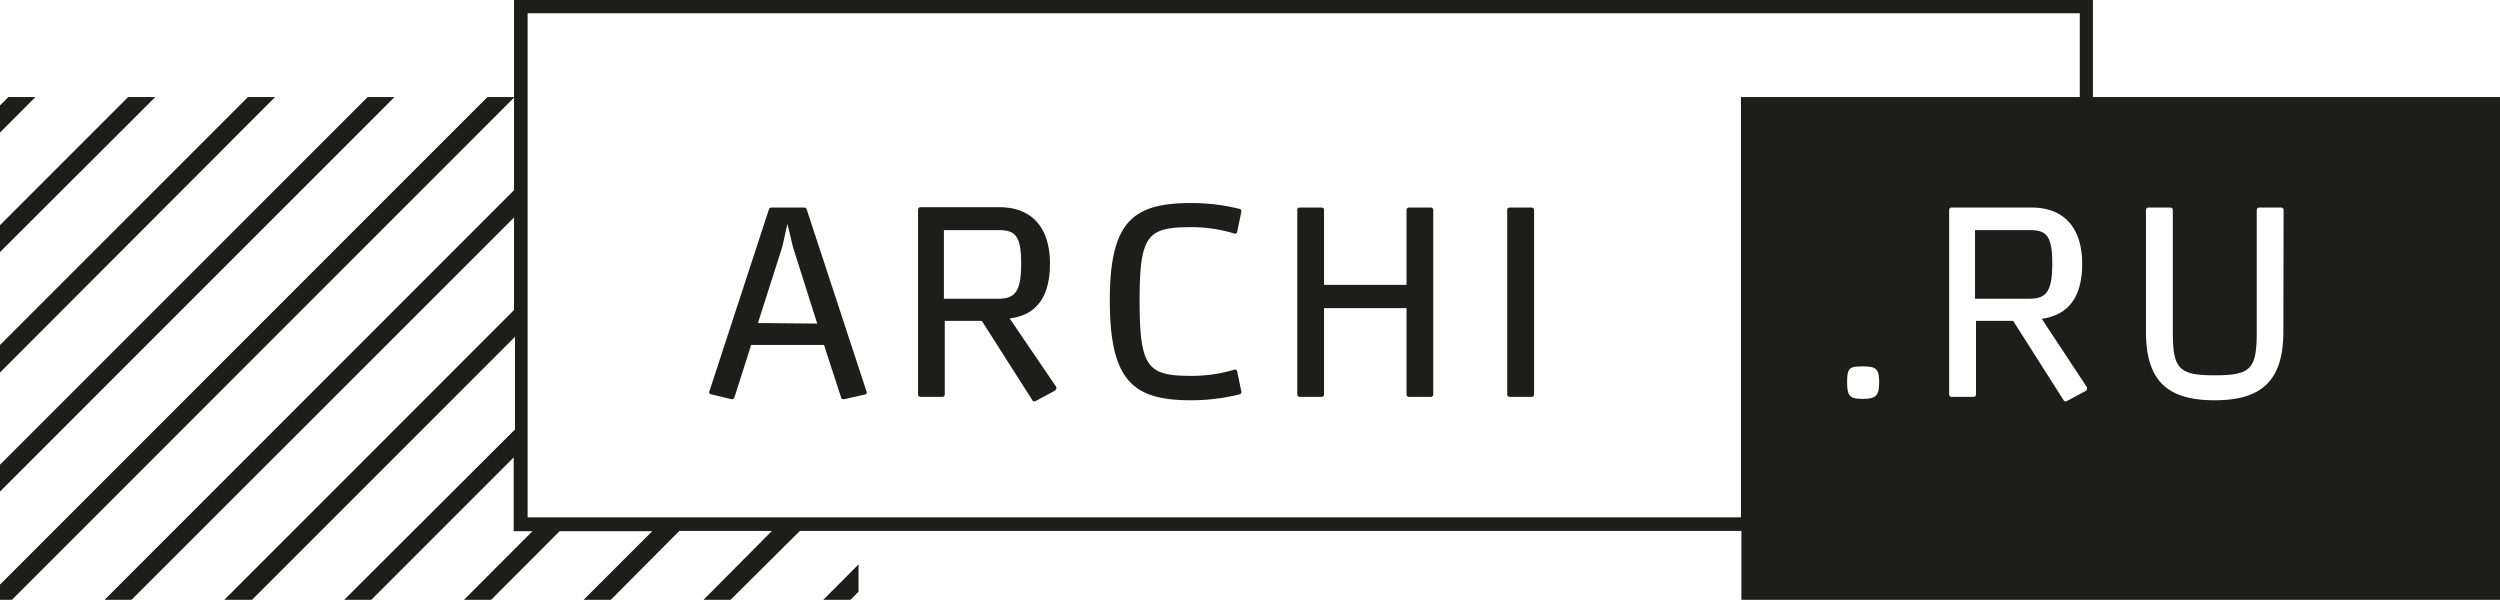
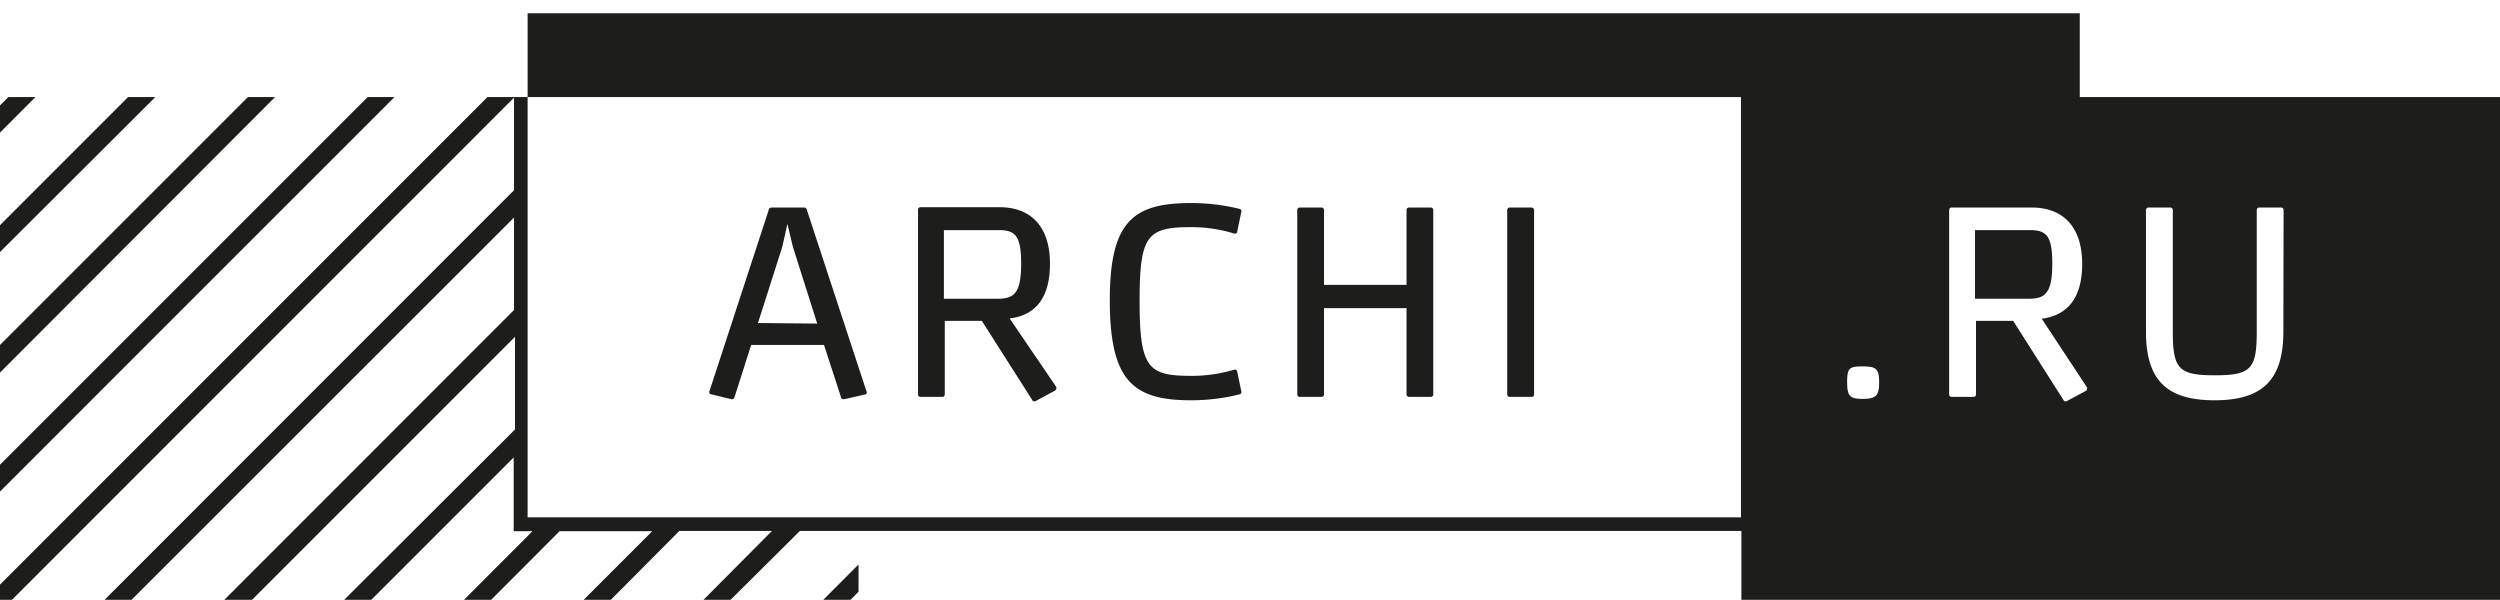
<svg xmlns="http://www.w3.org/2000/svg" id="Слой_1" data-name="Слой 1" viewBox="0 0 228.15 54.74">
  <defs>
    <style>.cls-1{fill:#1d1d1b;}.cls-2{fill:none;}</style>
  </defs>
-   <path class="cls-1" d="M130.8,19.17V36a.22.22,0,0,1-.22.22h-2a.22.22,0,0,1-.22-.22V28.12h-7.53V36a.22.22,0,0,1-.22.22h-2a.22.22,0,0,1-.22-.22V19.17a.22.22,0,0,1,.22-.23h2a.22.22,0,0,1,.22.23V26h7.53V19.17a.22.22,0,0,1,.22-.23h2a.22.22,0,0,1,.22.23M104,27.43c0,6.18.76,6.87,4.73,6.87a13.39,13.39,0,0,0,3.93-.57.21.21,0,0,1,.24.15l.37,1.78a.23.23,0,0,1-.12.32,18.32,18.32,0,0,1-4.45.55c-5.27,0-7.42-1.73-7.42-9.13,0-7.22,2.15-8.87,7.42-8.87a18.33,18.33,0,0,1,4.45.54.24.24,0,0,1,.12.32l-.37,1.78a.19.19,0,0,1-.24.15,13.36,13.36,0,0,0-3.93-.59c-4,0-4.73.69-4.73,6.7M140,19.17V36a.22.22,0,0,1-.23.22h-2a.22.22,0,0,1-.22-.22V19.17a.22.22,0,0,1,.22-.23h2a.23.23,0,0,1,.23.23m68.38,11.08c0,4.4-1.88,6.28-6.28,6.28s-6.26-1.86-6.26-6.28V19.17a.23.23,0,0,1,.23-.23h2a.22.22,0,0,1,.22.23V30.25c0,3.41.52,4,3.85,4s3.81-.62,3.81-4V19.17a.23.23,0,0,1,.23-.23h2a.22.22,0,0,1,.22.23Zm-18.06,5.44-1.66.89a.44.44,0,0,1-.15.05.21.21,0,0,1-.2-.13l-4.59-7.22h-3.39V36a.22.22,0,0,1-.23.22h-2a.22.22,0,0,1-.22-.22V19.17a.22.22,0,0,1,.22-.23h7.32c2.77,0,4.6,1.67,4.6,5.15,0,2.94-1.21,4.67-3.69,5l4.13,6.26a.21.21,0,0,1,0,.12c0,.08,0,.17-.2.25M170,36.4c-1.19,0-1.43-.24-1.43-1.55s.24-1.41,1.43-1.41,1.49.2,1.49,1.41-.23,1.55-1.49,1.55M158.88,47.21H48.15v-46H189.8V8.86H158.88ZM191,8.86V0H46.91V8.86H44.48L0,53.35v1.39H1.09L46.91,8.91v8.45L9.54,54.74H12L46.91,19.85v8.44L20.47,54.74H23l24-24v8.45L31.41,54.74h2.47l13-13v6.74h1.71l-6.28,6.29h2.48l6.28-6.29h8.45l-6.29,6.29h2.48L62,48.45h8.45L64.2,54.74h2.47L73,48.45h85.92v6.29h69.27V8.86Zm-5.76,18.4h-5V21h5c1.53,0,2.05.52,2.05,3.07s-.57,3.19-2.08,3.19m-99.07,0V21h5c1.52,0,2.05.52,2.05,3.07s-.57,3.19-2.08,3.19Zm6,1.8c2.47-.3,3.68-2,3.68-5,0-3.48-1.83-5.15-4.6-5.15H84a.22.22,0,0,0-.22.23V36a.22.22,0,0,0,.22.22h2a.22.22,0,0,0,.22-.22V29.28H89.6l4.6,7.22a.2.2,0,0,0,.2.13.44.44,0,0,0,.15-.05l1.65-.89c.15-.08.2-.17.2-.25a.3.3,0,0,0,0-.12ZM75.13,54.74l3.22-3.23V54l-.74.75ZM25.1,8.86,0,34V31.48L22.62,8.86Zm-21.87,0L0,12.1V9.62l.76-.76Zm10.94,0L0,23V20.55L11.69,8.86ZM36,8.86l-36,36V42.41L33.55,8.86ZM69.17,29.48l2.22-6.95.47-2.1.5,2.1,2.22,7Zm4.47-10.31a.26.26,0,0,0-.24-.23h-3a.27.27,0,0,0-.25.23L64.74,35.71a.19.19,0,0,0,.15.27l1.85.45a.24.24,0,0,0,.28-.15l1.53-4.8H75.2l1.56,4.8c0,.12.2.17.29.15L78.94,36a.18.18,0,0,0,.14-.27Z" />
-   <rect class="cls-2" x="-349.37" y="-69.61" width="1762.76" height="729.7" />
+   <path class="cls-1" d="M130.8,19.17V36a.22.22,0,0,1-.22.22h-2a.22.22,0,0,1-.22-.22V28.12h-7.53V36a.22.22,0,0,1-.22.22h-2a.22.22,0,0,1-.22-.22V19.17a.22.22,0,0,1,.22-.23h2a.22.22,0,0,1,.22.23V26h7.53V19.17a.22.22,0,0,1,.22-.23h2a.22.22,0,0,1,.22.23M104,27.43c0,6.18.76,6.87,4.73,6.87a13.39,13.39,0,0,0,3.93-.57.21.21,0,0,1,.24.15l.37,1.78a.23.23,0,0,1-.12.32,18.32,18.32,0,0,1-4.45.55c-5.27,0-7.42-1.73-7.42-9.13,0-7.22,2.15-8.87,7.42-8.87a18.33,18.33,0,0,1,4.45.54.24.24,0,0,1,.12.32l-.37,1.78a.19.19,0,0,1-.24.15,13.36,13.36,0,0,0-3.93-.59c-4,0-4.73.69-4.73,6.7M140,19.17V36a.22.22,0,0,1-.23.22h-2a.22.22,0,0,1-.22-.22V19.17a.22.22,0,0,1,.22-.23h2a.23.23,0,0,1,.23.23m68.38,11.08c0,4.4-1.88,6.28-6.28,6.28s-6.26-1.86-6.26-6.28V19.17a.23.23,0,0,1,.23-.23h2a.22.22,0,0,1,.22.23V30.25c0,3.41.52,4,3.85,4s3.81-.62,3.81-4V19.17a.23.23,0,0,1,.23-.23h2a.22.22,0,0,1,.22.23Zm-18.06,5.44-1.66.89a.44.44,0,0,1-.15.05.21.21,0,0,1-.2-.13l-4.59-7.22h-3.39V36a.22.22,0,0,1-.23.22h-2a.22.22,0,0,1-.22-.22V19.17a.22.22,0,0,1,.22-.23h7.32c2.77,0,4.6,1.67,4.6,5.15,0,2.94-1.21,4.67-3.69,5l4.13,6.26a.21.21,0,0,1,0,.12c0,.08,0,.17-.2.25M170,36.4c-1.19,0-1.43-.24-1.43-1.55s.24-1.41,1.43-1.41,1.49.2,1.49,1.41-.23,1.55-1.49,1.55M158.88,47.21H48.15v-46H189.8V8.86H158.88ZM191,8.86V0V8.86H44.48L0,53.35v1.39H1.09L46.91,8.91v8.45L9.54,54.74H12L46.91,19.85v8.44L20.47,54.74H23l24-24v8.45L31.41,54.74h2.47l13-13v6.74h1.71l-6.28,6.29h2.48l6.28-6.29h8.45l-6.29,6.29h2.48L62,48.45h8.45L64.2,54.74h2.47L73,48.45h85.92v6.29h69.27V8.86Zm-5.76,18.4h-5V21h5c1.53,0,2.05.52,2.05,3.07s-.57,3.19-2.08,3.19m-99.07,0V21h5c1.52,0,2.05.52,2.05,3.07s-.57,3.19-2.08,3.19Zm6,1.8c2.47-.3,3.68-2,3.68-5,0-3.48-1.83-5.15-4.6-5.15H84a.22.22,0,0,0-.22.23V36a.22.22,0,0,0,.22.22h2a.22.22,0,0,0,.22-.22V29.28H89.6l4.6,7.22a.2.2,0,0,0,.2.13.44.44,0,0,0,.15-.05l1.65-.89c.15-.08.2-.17.2-.25a.3.3,0,0,0,0-.12ZM75.13,54.74l3.22-3.23V54l-.74.75ZM25.1,8.86,0,34V31.48L22.62,8.86Zm-21.87,0L0,12.1V9.62l.76-.76Zm10.94,0L0,23V20.55L11.69,8.86ZM36,8.86l-36,36V42.41L33.55,8.86ZM69.17,29.48l2.22-6.95.47-2.1.5,2.1,2.22,7Zm4.47-10.31a.26.26,0,0,0-.24-.23h-3a.27.27,0,0,0-.25.23L64.74,35.71a.19.19,0,0,0,.15.27l1.85.45a.24.24,0,0,0,.28-.15l1.53-4.8H75.2l1.56,4.8c0,.12.2.17.29.15L78.94,36a.18.18,0,0,0,.14-.27Z" />
  <rect class="cls-2" x="-349.37" y="-69.61" width="1762.76" height="729.7" />
</svg>